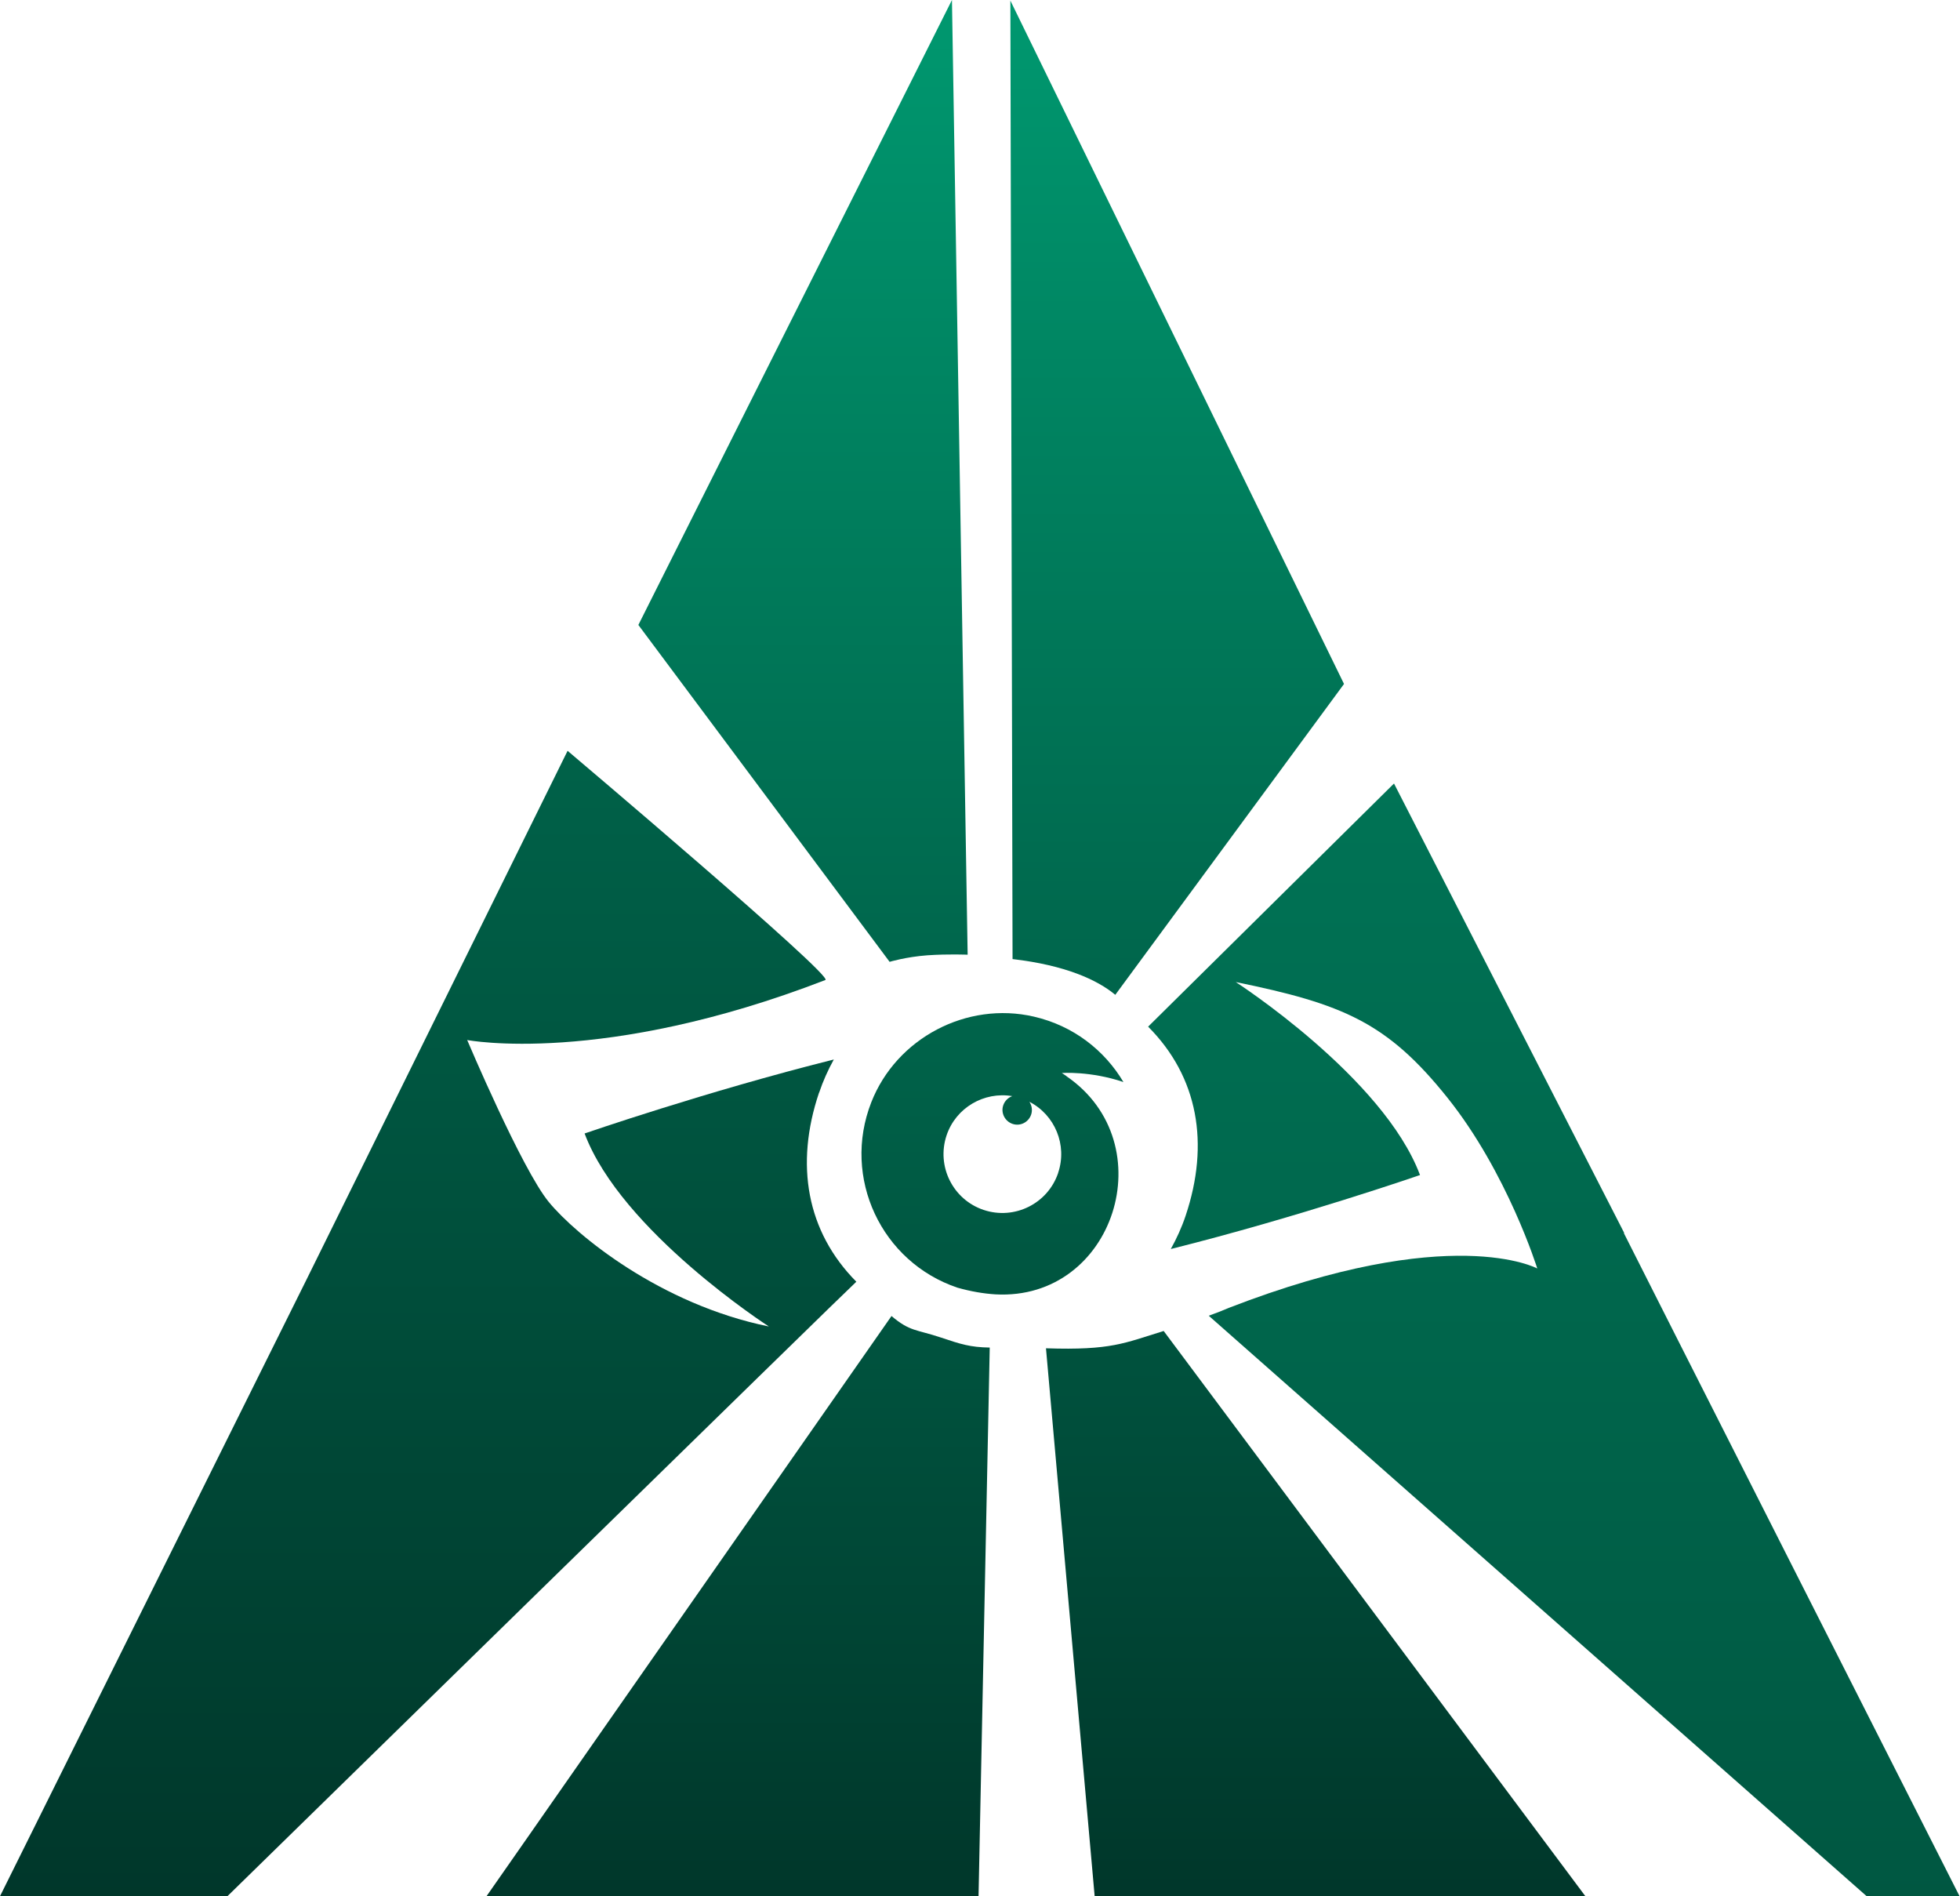
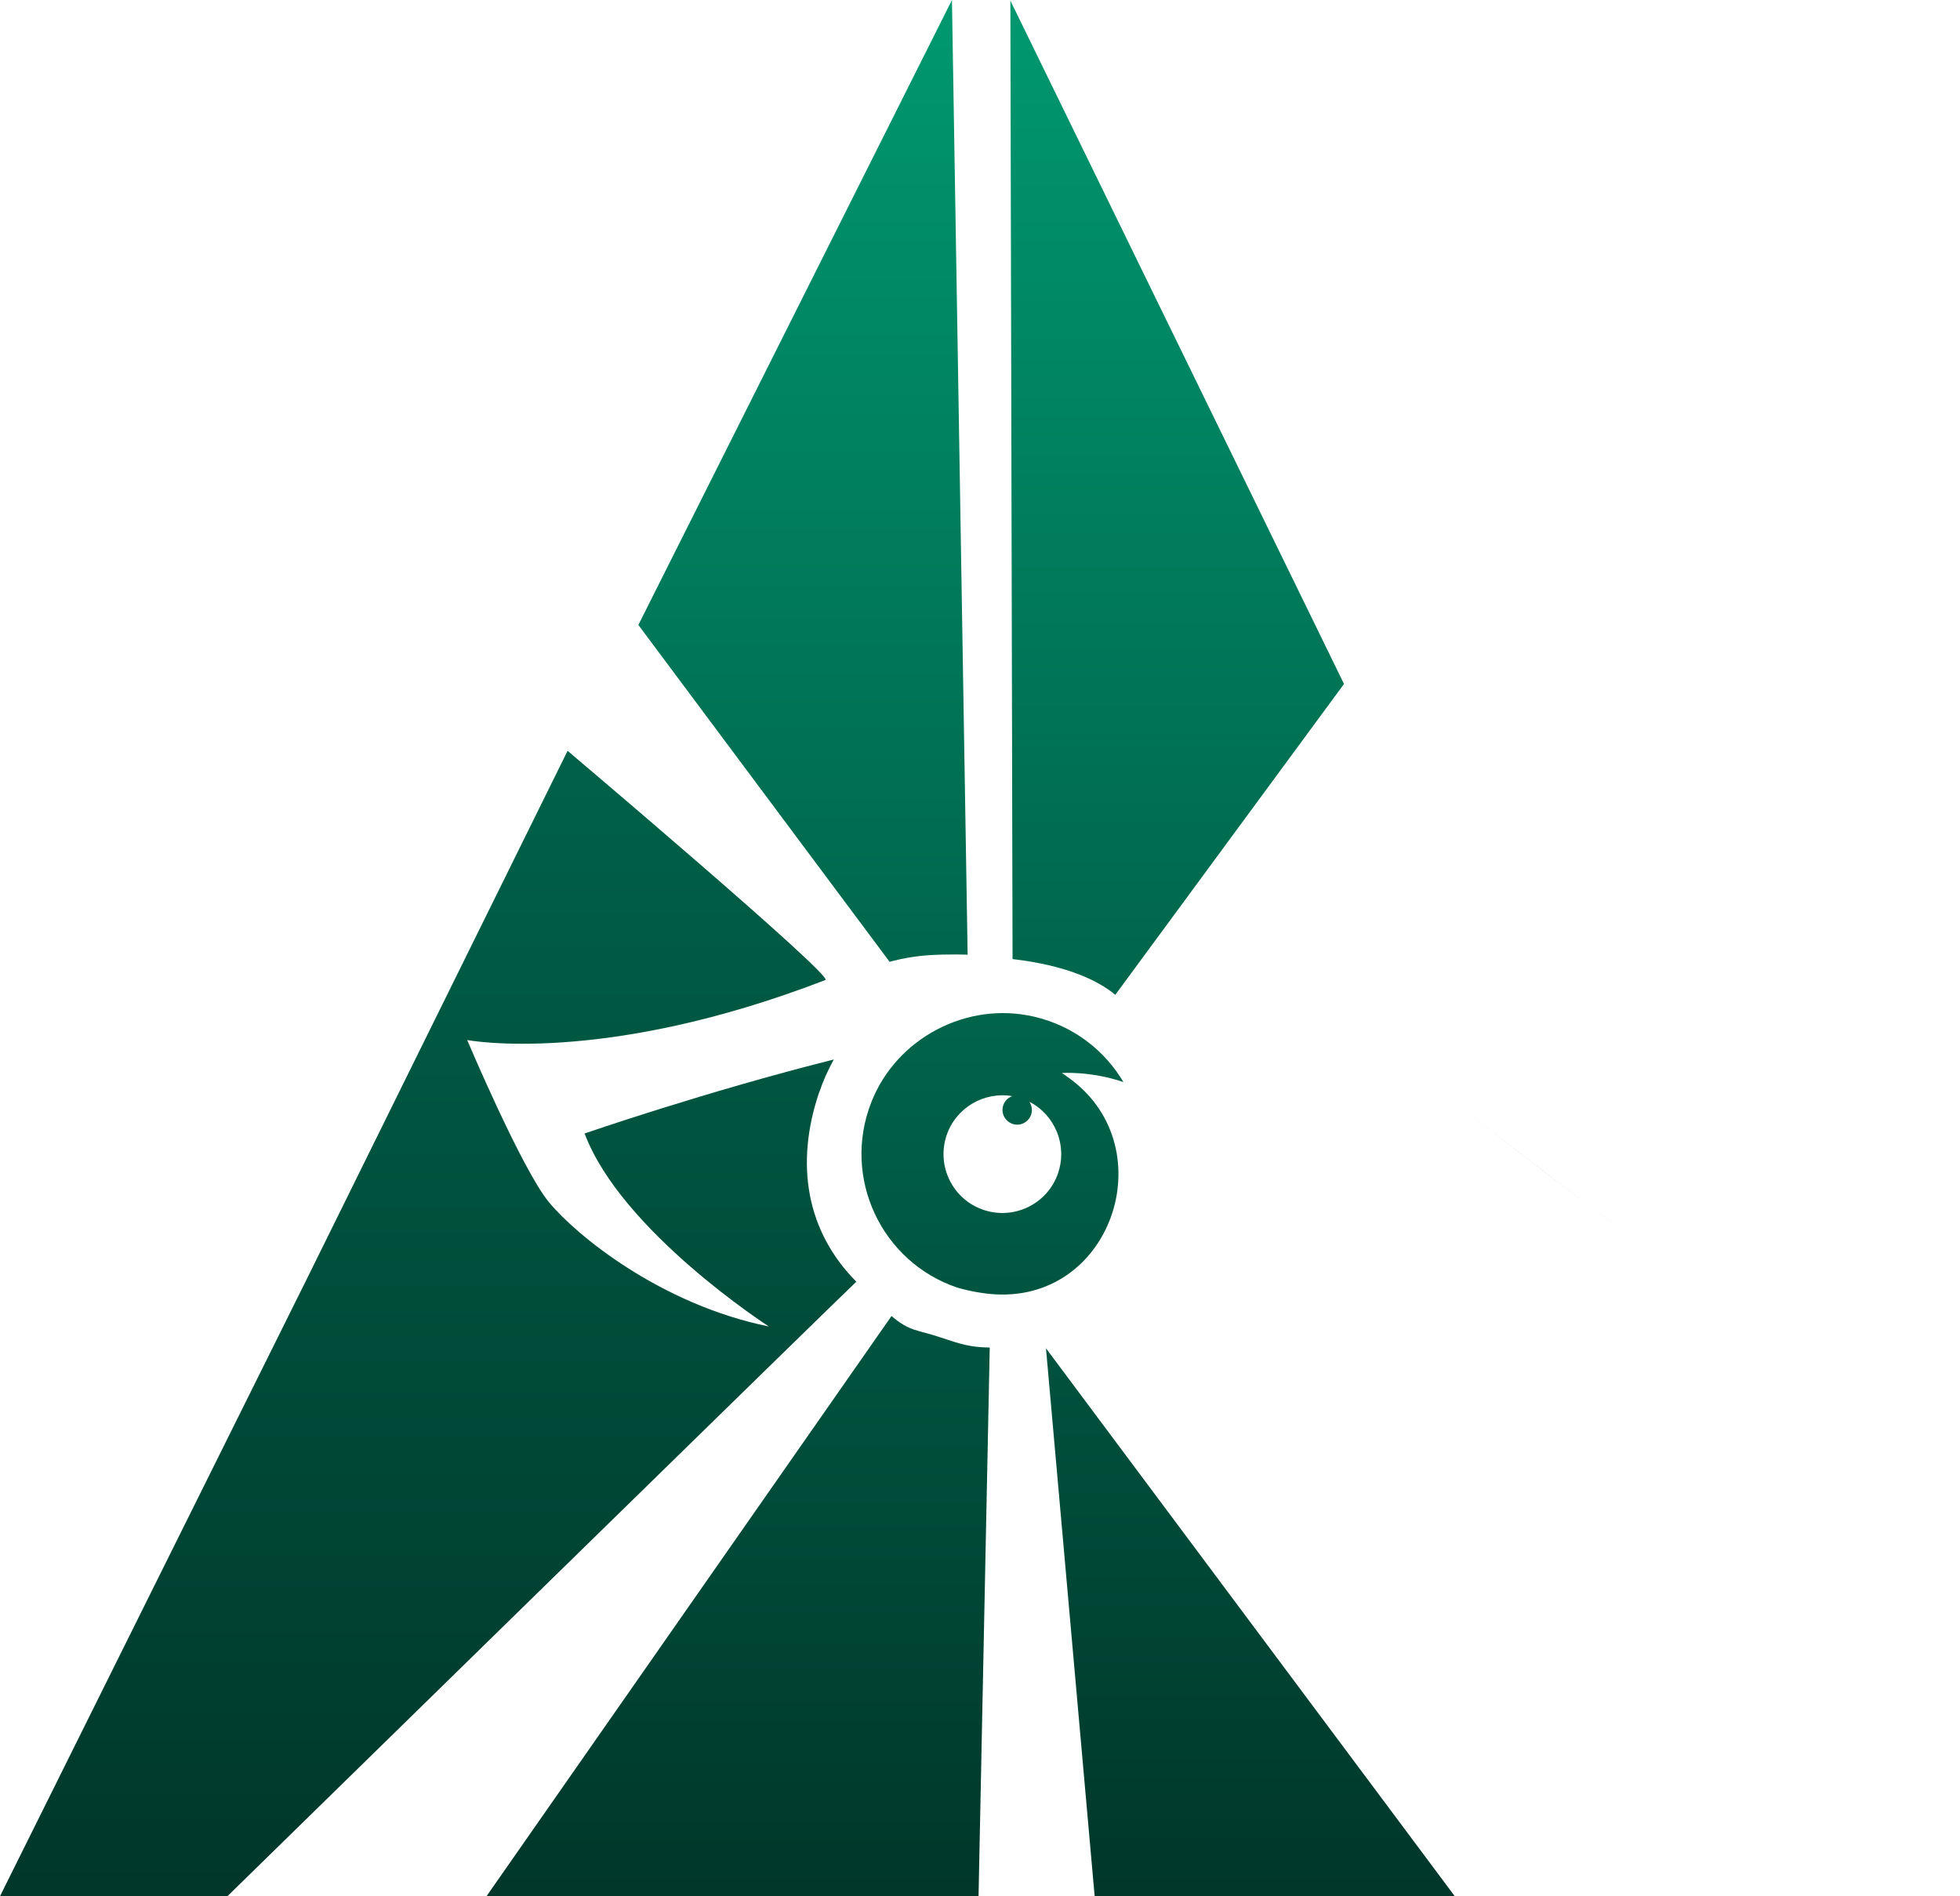
<svg xmlns="http://www.w3.org/2000/svg" id="Layer_1" data-name="Layer 1" viewBox="0 0 1348.8 1304.7">
  <defs>
    <style>      .cls-1 {        fill: url(#linear-gradient);      }      .cls-1, .cls-2, .cls-3, .cls-4, .cls-5, .cls-6, .cls-7, .cls-8 {        stroke-width: 0px;      }      .cls-2 {        fill: url(#linear-gradient-6);      }      .cls-3 {        fill: url(#linear-gradient-5);      }      .cls-4 {        fill: url(#linear-gradient-2);      }      .cls-5 {        fill: url(#linear-gradient-7);      }      .cls-6 {        fill: url(#linear-gradient-3);      }      .cls-7 {        fill: url(#linear-gradient-8);      }      .cls-8 {        fill: url(#linear-gradient-4);      }    </style>
    <linearGradient id="linear-gradient" x1="1056.9" y1="1137.6" x2="1056.9" y2="864.8" gradientTransform="translate(0 1742) scale(1 -1)" gradientUnits="userSpaceOnUse">
      <stop offset="0" stop-color="#009970" />
      <stop offset="1" stop-color="#002b22" />
    </linearGradient>
    <linearGradient id="linear-gradient-2" x1="294.7" y1="2241" x2="294.7" y2="223.7" gradientTransform="translate(0 1742) scale(1 -1)" gradientUnits="userSpaceOnUse">
      <stop offset="0" stop-color="#009970" />
      <stop offset="1" stop-color="#002b22" />
    </linearGradient>
    <linearGradient id="linear-gradient-3" x1="683" y1="1700.5" x2="683" y2="335" gradientTransform="translate(0 1742) scale(1 -1)" gradientUnits="userSpaceOnUse">
      <stop offset="0" stop-color="#009970" />
      <stop offset="1" stop-color="#002b22" />
    </linearGradient>
    <linearGradient id="linear-gradient-4" x1="1069.5" y1="2247.4" x2="1069.5" y2="-774.8" gradientTransform="translate(0 1742) scale(1 -1)" gradientUnits="userSpaceOnUse">
      <stop offset="0" stop-color="#009970" />
      <stop offset="1" stop-color="#002b22" />
    </linearGradient>
    <linearGradient id="linear-gradient-5" x1="810.1" y1="1754.4" x2="810.1" y2="291.4" gradientTransform="translate(0 1742) scale(1 -1)" gradientUnits="userSpaceOnUse">
      <stop offset="0" stop-color="#009970" />
      <stop offset="1" stop-color="#002b22" />
    </linearGradient>
    <linearGradient id="linear-gradient-6" x1="552.6" y1="1754.7" x2="552.6" y2="300.2" gradientTransform="translate(0 1742) scale(1 -1)" gradientUnits="userSpaceOnUse">
      <stop offset="0" stop-color="#009970" />
      <stop offset="1" stop-color="#002b22" />
    </linearGradient>
    <linearGradient id="linear-gradient-7" x1="905.4" y1="1799.6" x2="905.4" y2="276" gradientTransform="translate(0 1742) scale(1 -1)" gradientUnits="userSpaceOnUse">
      <stop offset="0" stop-color="#009970" />
      <stop offset="1" stop-color="#002b22" />
    </linearGradient>
    <linearGradient id="linear-gradient-8" x1="508" y1="1765" x2="508" y2="280.1" gradientTransform="translate(0 1742) scale(1 -1)" gradientUnits="userSpaceOnUse">
      <stop offset="0" stop-color="#009970" />
      <stop offset="1" stop-color="#002b22" />
    </linearGradient>
  </defs>
  <path class="cls-1" d="M1117.7,848.3s-121.6-93.2-121.7-93.2" />
  <path class="cls-4" d="M563.7,751.8c2.7-8,6.1-15.6,10.1-22.8-87.9,22-171.5,50.9-171.5,50.9,25.2,67.3,126.8,132.8,126.8,132.8-74.7-15.2-132.8-63-151.4-85.6-18.6-22.6-56.2-111.5-56.2-111.5,0,0,93.1,18,246.5-41.3,6.1-2.5-177.4-157.7-177.4-157.7l-179.7,363.9L0,1304.7h156.5s432.5-423.1,432.8-422.8c-34.3-34.6-42.3-80.7-25.7-130h0Z" />
  <path class="cls-6" d="M734,740.5c-2.1-1.5-3.3-2.2-3.3-2.2,0,0,19.5-1.5,42.4,6.2-12.9-21.7-34.3-38.7-61.6-45-46.2-10.7-94.6,14.8-111.9,58.9-20.4,52,7,110,59.3,127.6,9.2,2.6,18,4.1,26.2,4.6,81.7,4.4,116.3-103.9,48.8-150.1h0ZM728.2,807c-7.1,21.2-30.1,32.6-51.3,25.5-21.2-7.1-32.6-30.1-25.5-51.3,6.4-19.1,25.9-30.3,45.2-27-2.8,1-5.2,3.3-6.2,6.3-1.8,5.2,1.1,11,6.4,12.8,5.3,1.8,11-1.1,12.8-6.4,1-3,.5-6.2-1.2-8.8,17.5,9,26.2,29.7,19.8,48.8h0Z" />
-   <path class="cls-8" d="M1117.7,848.3l-158.4-309.2-169.2,167.3c34.5,34.6,42.4,80.6,25.8,130.1-2.7,8.1-6.2,15.7-10.2,22.9,0,0,0,0,0,0,88-22,171.5-50.9,171.5-50.9-25.2-67.3-126.8-132.8-126.8-132.8,73.8,15.1,104.2,27.8,145.6,79.5s61.9,117.6,61.9,117.6c0,0-58.9-32.3-212.3,27.1-6.3,2.6-5.8,2.5-13.8,5.4l453,399.6h63.8c-.1,0-231.2-456.3-231.1-456.4Z" />
  <path class="cls-3" d="M696.8,659.9c36.2,4.2,58.4,14.3,70.7,24.6l157.4-213.9L695.3.4" />
  <path class="cls-2" d="M655.1,0l-215.8,430,172.9,231.8c0,0,11.2-3.4,26-4.5,14.8-1,27.6-.4,27.7-.4" />
-   <path class="cls-5" d="M1091,1304.7h-337.7l-33.5-377c45.1,1.5,53.9-3.6,81-11.9l290.2,388.9h0Z" />
+   <path class="cls-5" d="M1091,1304.7h-337.7l-33.5-377l290.2,388.9h0Z" />
  <path class="cls-7" d="M681.1,927.2c-13.5-.2-20.2-2.4-33.6-6.9-16.7-5.6-21.3-4-34-14.8l-278.7,399.2h338.6l7.7-377.5h0Z" />
</svg>